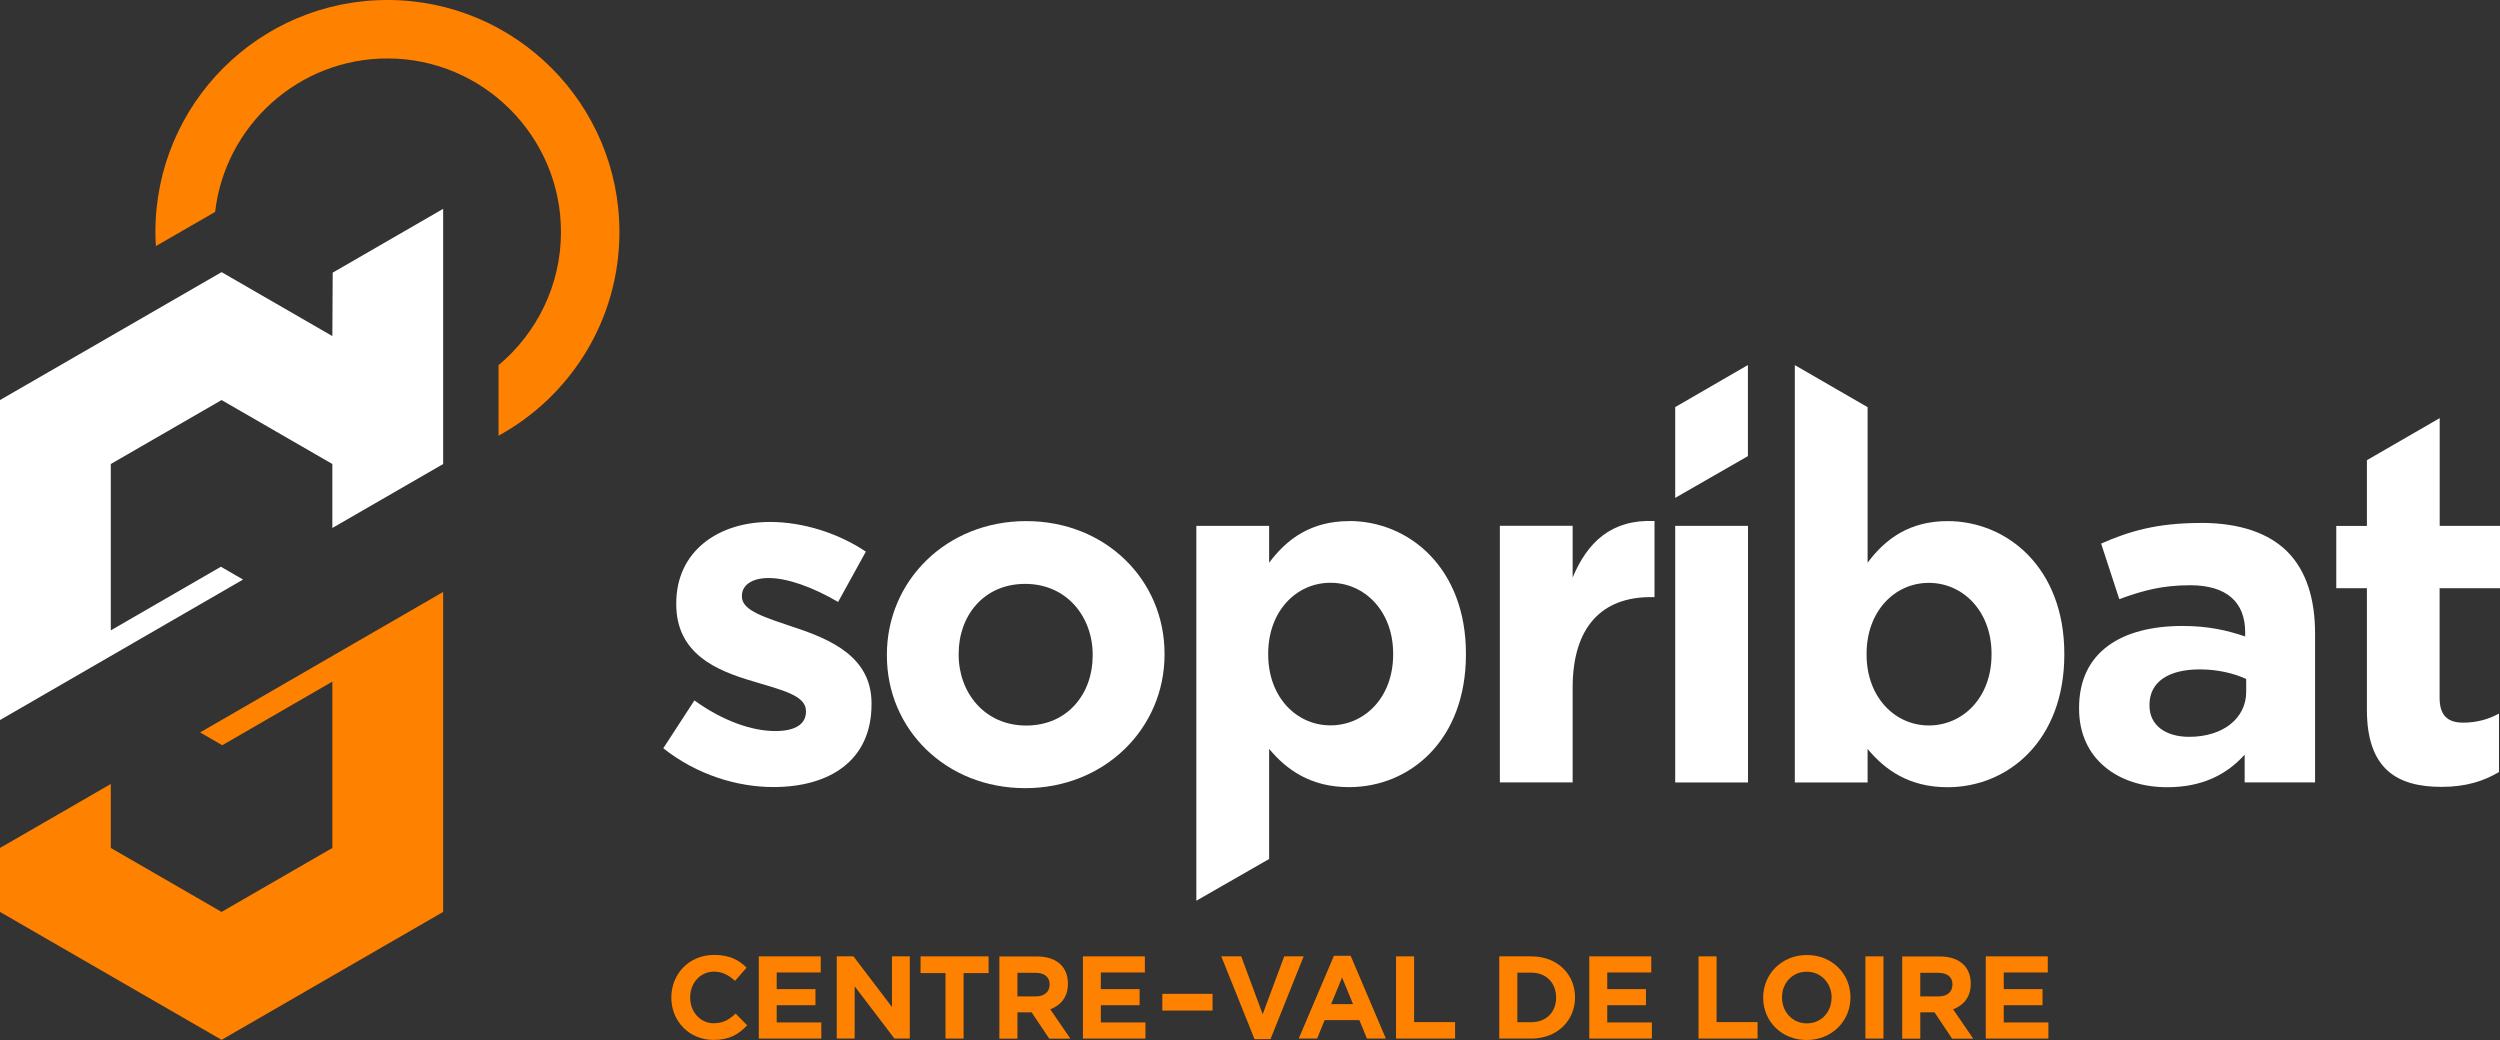
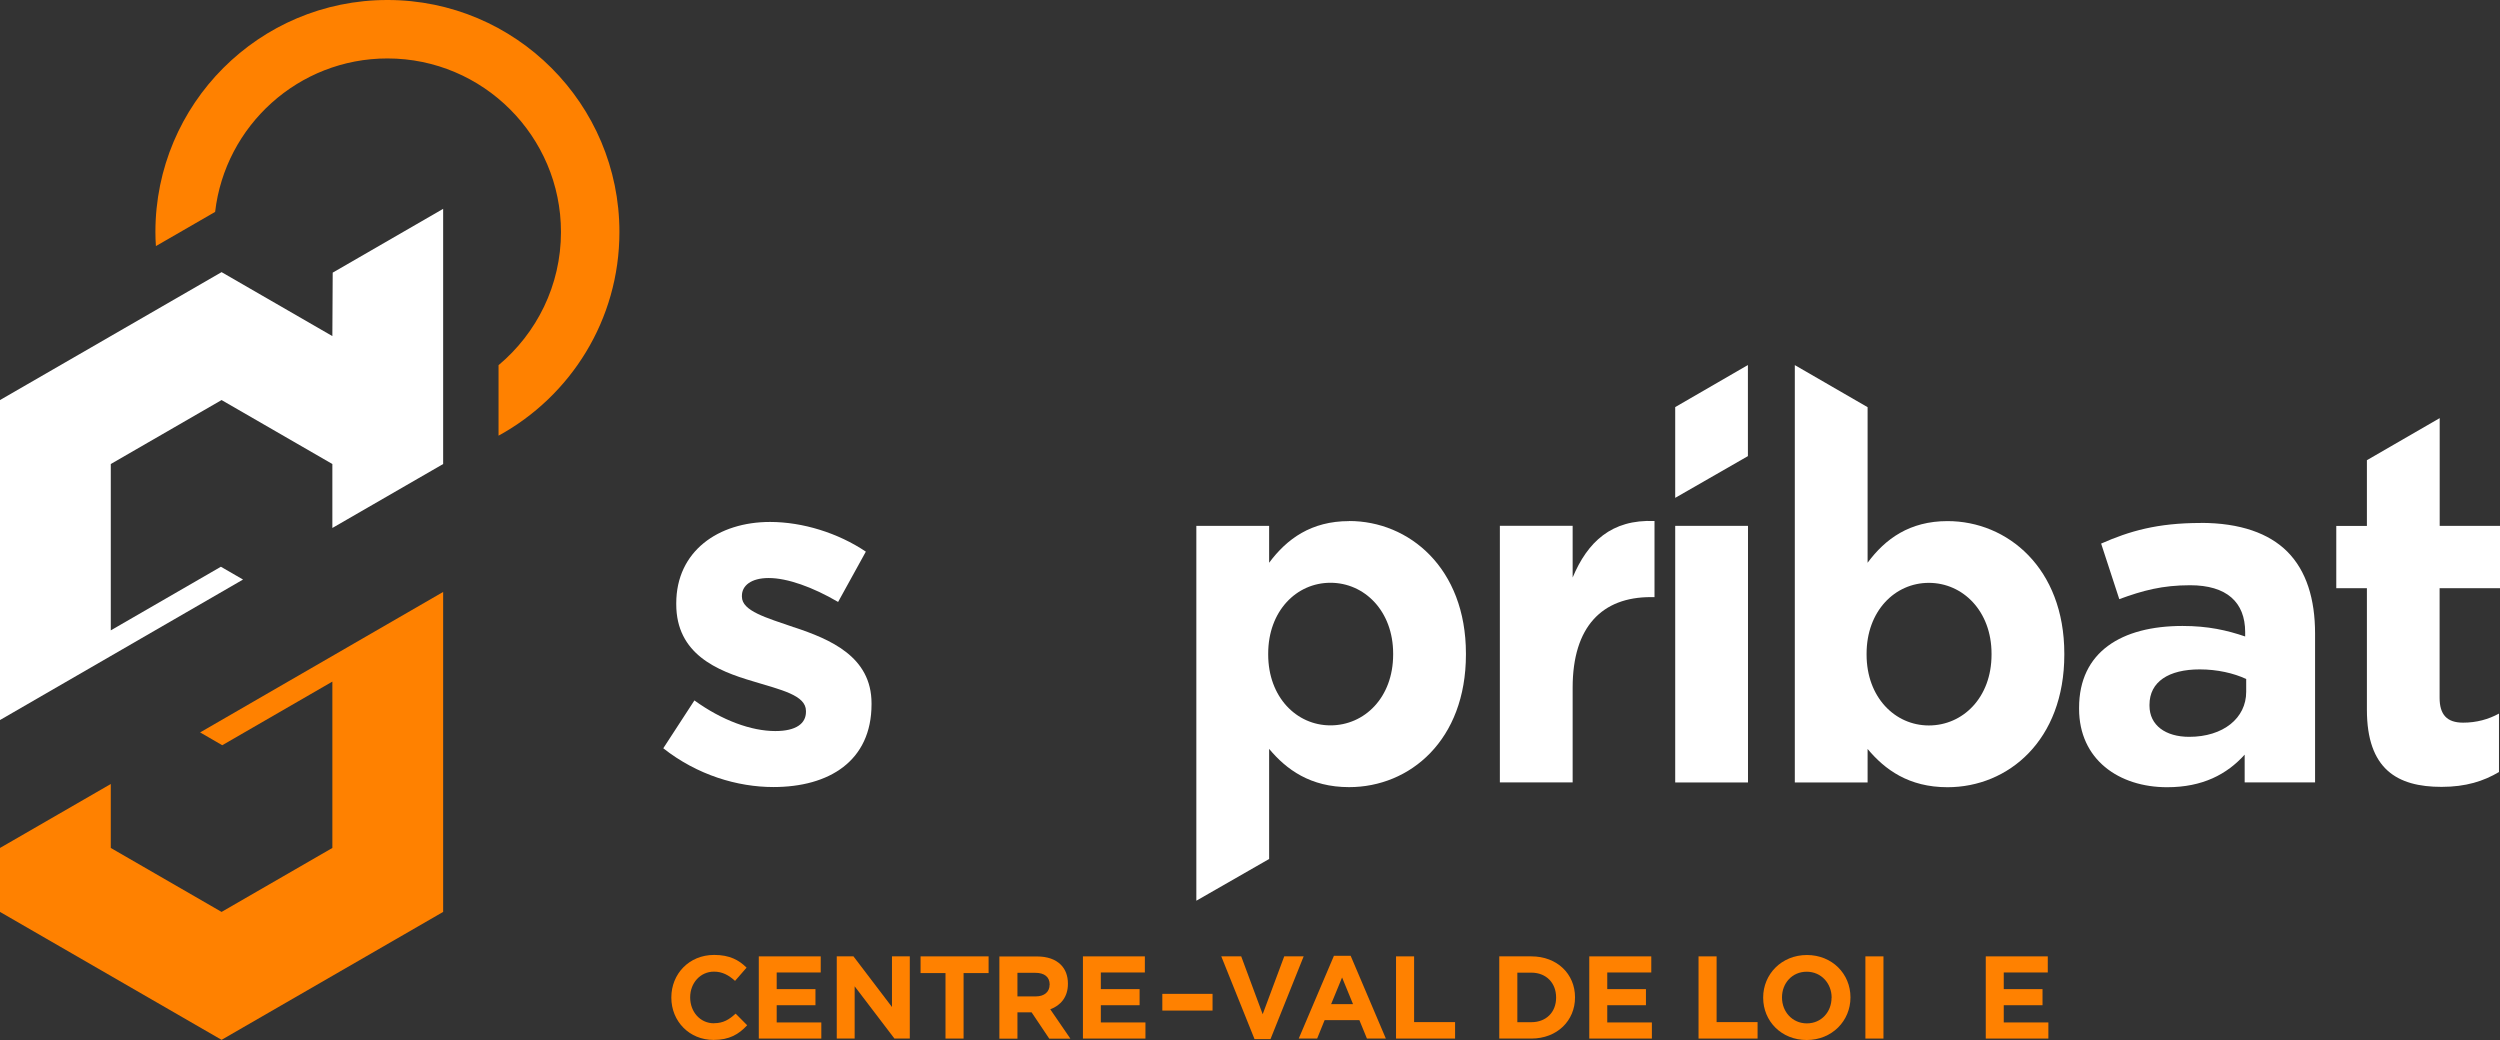
<svg xmlns="http://www.w3.org/2000/svg" id="Calque_3" data-name="Calque 3" viewBox="0 0 294.71 122.6">
  <rect x="0" y="0" width="294.71" height="122.6" fill="#333333" stroke="none" />
  <defs>
    <style> .cls-1 { fill: #ff8100; } .cls-1, .cls-2 { stroke-width: 0px; } .cls-2 { fill: #fff; } </style>
  </defs>
  <path class="cls-1" d="m45.67,0c-15.11,0-27.35,12.25-27.35,27.35,0,.56.02,1.11.06,1.66l6.98-4.03c1.18-10.17,9.83-18.09,20.31-18.09,11.28,0,20.46,9.18,20.46,20.46,0,6.3-2.87,11.94-7.36,15.7v8.31c8.49-4.64,14.25-13.65,14.25-24.01,0-15.1-12.25-27.35-27.35-27.35" />
  <path class="cls-1" d="m84.17,120.63c-1.66,0-2.81-1.38-2.81-3.04v-.03c0-1.66,1.18-3.02,2.81-3.02.97,0,1.73.41,2.48,1.09l1.36-1.56c-.9-.89-1.99-1.5-3.82-1.5-2.98,0-5.05,2.26-5.05,5.01v.03c0,2.78,2.12,4.98,4.97,4.98,1.87,0,2.98-.66,3.97-1.73l-1.36-1.37c-.76.69-1.44,1.13-2.55,1.13" />
  <polygon class="cls-1" points="91.56 118.5 96.13 118.5 96.13 116.6 91.56 116.6 91.56 114.64 96.75 114.64 96.75 112.74 89.45 112.74 89.45 122.43 96.82 122.43 96.82 120.53 91.56 120.53 91.56 118.5" />
  <polygon class="cls-1" points="105.15 118.71 100.61 112.74 98.64 112.74 98.64 122.43 100.75 122.43 100.75 116.27 105.44 122.43 107.25 122.43 107.25 112.74 105.15 112.74 105.15 118.71" />
  <polygon class="cls-1" points="108.52 114.71 111.46 114.71 111.46 122.43 113.59 122.43 113.59 114.71 116.54 114.71 116.54 112.74 108.52 112.74 108.52 114.71" />
  <path class="cls-1" d="m125.89,115.97v-.03c0-.91-.29-1.67-.83-2.21-.64-.64-1.59-.98-2.82-.98h-4.43v9.69h2.13v-3.1h1.67l2.08,3.1h2.49l-2.37-3.46c1.23-.46,2.08-1.44,2.08-3m-2.16.11c0,.82-.6,1.37-1.63,1.37h-2.16v-2.78h2.12c1.04,0,1.68.47,1.68,1.39v.03h-.01Z" />
  <polygon class="cls-1" points="129.77 118.5 134.34 118.5 134.34 116.6 129.77 116.6 129.77 114.64 134.96 114.64 134.96 112.74 127.66 112.74 127.66 122.43 135.03 122.43 135.03 120.53 129.77 120.53 129.77 118.5" />
  <rect class="cls-1" x="137.02" y="117.16" width="5.92" height="1.97" />
  <polygon class="cls-1" points="151.39 112.74 148.85 119.56 146.32 112.74 143.97 112.74 147.89 122.5 149.77 122.5 153.68 112.74 151.39 112.74" />
  <path class="cls-1" d="m157.25,112.67l-4.15,9.76h2.17l.88-2.17h4.1l.89,2.17h2.23l-4.15-9.76h-1.97Zm-.33,5.7l1.29-3.14,1.29,3.14h-2.58Z" />
  <polygon class="cls-1" points="166.7 112.74 164.57 112.74 164.57 122.43 171.53 122.43 171.53 120.49 166.7 120.49 166.7 112.74" />
  <path class="cls-1" d="m180.52,112.74h-3.78v9.69h3.78c3.05,0,5.15-2.12,5.15-4.84v-.03c0-2.73-2.1-4.82-5.15-4.82m2.92,4.87c0,1.72-1.18,2.89-2.92,2.89h-1.65v-5.84h1.65c1.74,0,2.92,1.2,2.92,2.92v.03Z" />
  <polygon class="cls-1" points="189.47 118.5 194.03 118.5 194.03 116.6 189.47 116.6 189.47 114.64 194.66 114.64 194.66 112.74 187.35 112.74 187.35 122.43 194.73 122.43 194.73 120.53 189.47 120.53 189.47 118.5" />
  <polygon class="cls-1" points="202.36 112.74 200.23 112.74 200.23 122.43 207.19 122.43 207.19 120.49 202.36 120.49 202.36 112.74" />
  <path class="cls-1" d="m213.01,112.58c-2.99,0-5.16,2.26-5.16,5.01v.03c0,2.75,2.14,4.98,5.13,4.98s5.16-2.26,5.16-5.01v-.03c0-2.75-2.15-4.98-5.14-4.98m2.91,5.04c0,1.66-1.19,3.02-2.91,3.02s-2.93-1.38-2.93-3.04v-.03c0-1.66,1.19-3.02,2.91-3.02s2.94,1.38,2.94,3.05v.03h-.01Z" />
  <rect class="cls-1" x="219.9" y="112.74" width="2.13" height="9.69" />
-   <path class="cls-1" d="m232.32,115.97v-.03c0-.91-.29-1.67-.83-2.21-.64-.64-1.59-.98-2.82-.98h-4.43v9.69h2.13v-3.1h1.68l2.07,3.1h2.49l-2.37-3.46c1.23-.46,2.08-1.44,2.08-3m-2.16.11c0,.82-.6,1.37-1.63,1.37h-2.16v-2.78h2.12c1.04,0,1.68.47,1.68,1.39v.03h0Z" />
  <polygon class="cls-1" points="236.21 120.53 236.21 118.5 240.78 118.5 240.78 116.6 236.21 116.6 236.21 114.64 241.4 114.64 241.4 112.74 234.09 112.74 234.09 122.43 241.47 122.43 241.47 120.53 236.21 120.53" />
  <polygon class="cls-1" points="26.2 87.85 39.18 80.35 39.18 99.96 26.12 107.5 13.06 99.96 13.06 92.42 0 99.96 0 107.5 26.12 122.58 52.24 107.5 52.24 69.78 23.59 86.34 26.2 87.85" />
  <polygon class="cls-2" points="39.18 39.62 26.12 32.08 0 47.16 0 84.88 28.65 68.32 26.04 66.81 13.06 74.31 13.06 54.7 26.12 47.16 39.18 54.7 39.18 62.24 52.24 54.7 52.24 24.62 39.22 32.14 39.18 39.62" />
  <polygon class="cls-2" points="206.05 43.03 197.48 47.99 197.48 58.69 206.05 53.77 206.05 43.03" />
  <path class="cls-2" d="m93.61,73.95c-3.27-1.13-6.15-1.92-6.15-3.61v-.11c0-1.18,1.07-2.09,3.16-2.09,2.2,0,5.19,1.07,8.18,2.82l3.27-5.93c-3.27-2.2-7.45-3.5-11.29-3.5-6.1,0-11.06,3.44-11.06,9.59v.11c0,5.87,4.8,7.84,9.03,9.08,3.33,1.02,6.26,1.64,6.26,3.5v.11c0,1.35-1.13,2.26-3.61,2.26-2.82,0-6.26-1.24-9.54-3.61l-3.67,5.64c4.01,3.16,8.75,4.57,12.98,4.57,6.55,0,11.57-3.05,11.57-9.76v-.11c0-5.53-4.91-7.56-9.14-8.97" />
-   <path class="cls-2" d="m120.97,61.43c-9.42,0-16.42,7.05-16.42,15.74v.11c0,8.69,6.94,15.63,16.31,15.63s16.42-7.05,16.42-15.74v-.11c0-8.69-6.94-15.63-16.31-15.63m7.84,15.86c0,4.46-2.93,8.24-7.84,8.24s-7.96-3.89-7.96-8.35v-.11c0-4.46,2.93-8.24,7.84-8.24s7.96,3.89,7.96,8.35v.11h0Z" />
  <path class="cls-2" d="m159.04,61.43c-4.46,0-7.34,2.09-9.43,4.91v-4.35h-8.58v44.19l8.58-4.92v-12.98c2.03,2.43,4.85,4.51,9.43,4.51,7.17,0,13.77-5.53,13.77-15.63v-.11c0-10.1-6.71-15.63-13.77-15.63m5.19,15.74c0,5.08-3.39,8.35-7.39,8.35s-7.34-3.33-7.34-8.35v-.11c0-5.02,3.33-8.35,7.34-8.35s7.39,3.33,7.39,8.35v.11Z" />
  <path class="cls-2" d="m185.39,68.08v-6.1h-8.58v30.25h8.58v-11.17c0-7.22,3.5-10.67,9.2-10.67h.45v-8.97c-5.08-.22-7.9,2.48-9.65,6.66" />
  <rect class="cls-2" x="197.48" y="61.99" width="8.58" height="30.25" />
  <path class="cls-2" d="m229.58,61.43c-4.46,0-7.34,2.09-9.42,4.91v-18.34l-8.58-4.96v49.2h8.58v-3.95c2.03,2.43,4.85,4.51,9.42,4.51,7.17,0,13.77-5.53,13.77-15.63v-.11c0-10.1-6.71-15.63-13.77-15.63m5.19,15.74c0,5.08-3.39,8.35-7.39,8.35s-7.34-3.33-7.34-8.35v-.11c0-5.02,3.33-8.35,7.34-8.35s7.39,3.33,7.39,8.35v.11Z" />
  <path class="cls-2" d="m259.43,61.65c-5.13,0-8.41.96-11.74,2.43l2.14,6.55c2.77-1.02,5.08-1.64,8.35-1.64,4.29,0,6.49,1.98,6.49,5.53v.51c-2.15-.73-4.35-1.24-7.39-1.24-7.17,0-12.19,3.05-12.19,9.65v.11c0,5.98,4.68,9.25,10.38,9.25,4.18,0,7.05-1.52,9.14-3.84v3.27h8.3v-17.55c0-4.06-1.02-7.39-3.27-9.65-2.15-2.15-5.53-3.39-10.21-3.39m5.36,19.92c0,3.1-2.71,5.3-6.72,5.3-2.77,0-4.68-1.35-4.68-3.67v-.11c0-2.71,2.26-4.17,5.92-4.17,2.09,0,4.01.45,5.48,1.13v1.52h0Z" />
  <path class="cls-2" d="m294.71,69.33v-7.34h-7.11v-12.7l-8.58,4.96v.02h0v7.73h-3.61v7.34h3.61v14.33c0,7,3.56,9.09,8.8,9.09,2.88,0,4.97-.68,6.77-1.75v-6.89c-1.24.68-2.65,1.07-4.23,1.07-1.92,0-2.77-.96-2.77-2.93v-12.92h7.12Z" />
</svg>